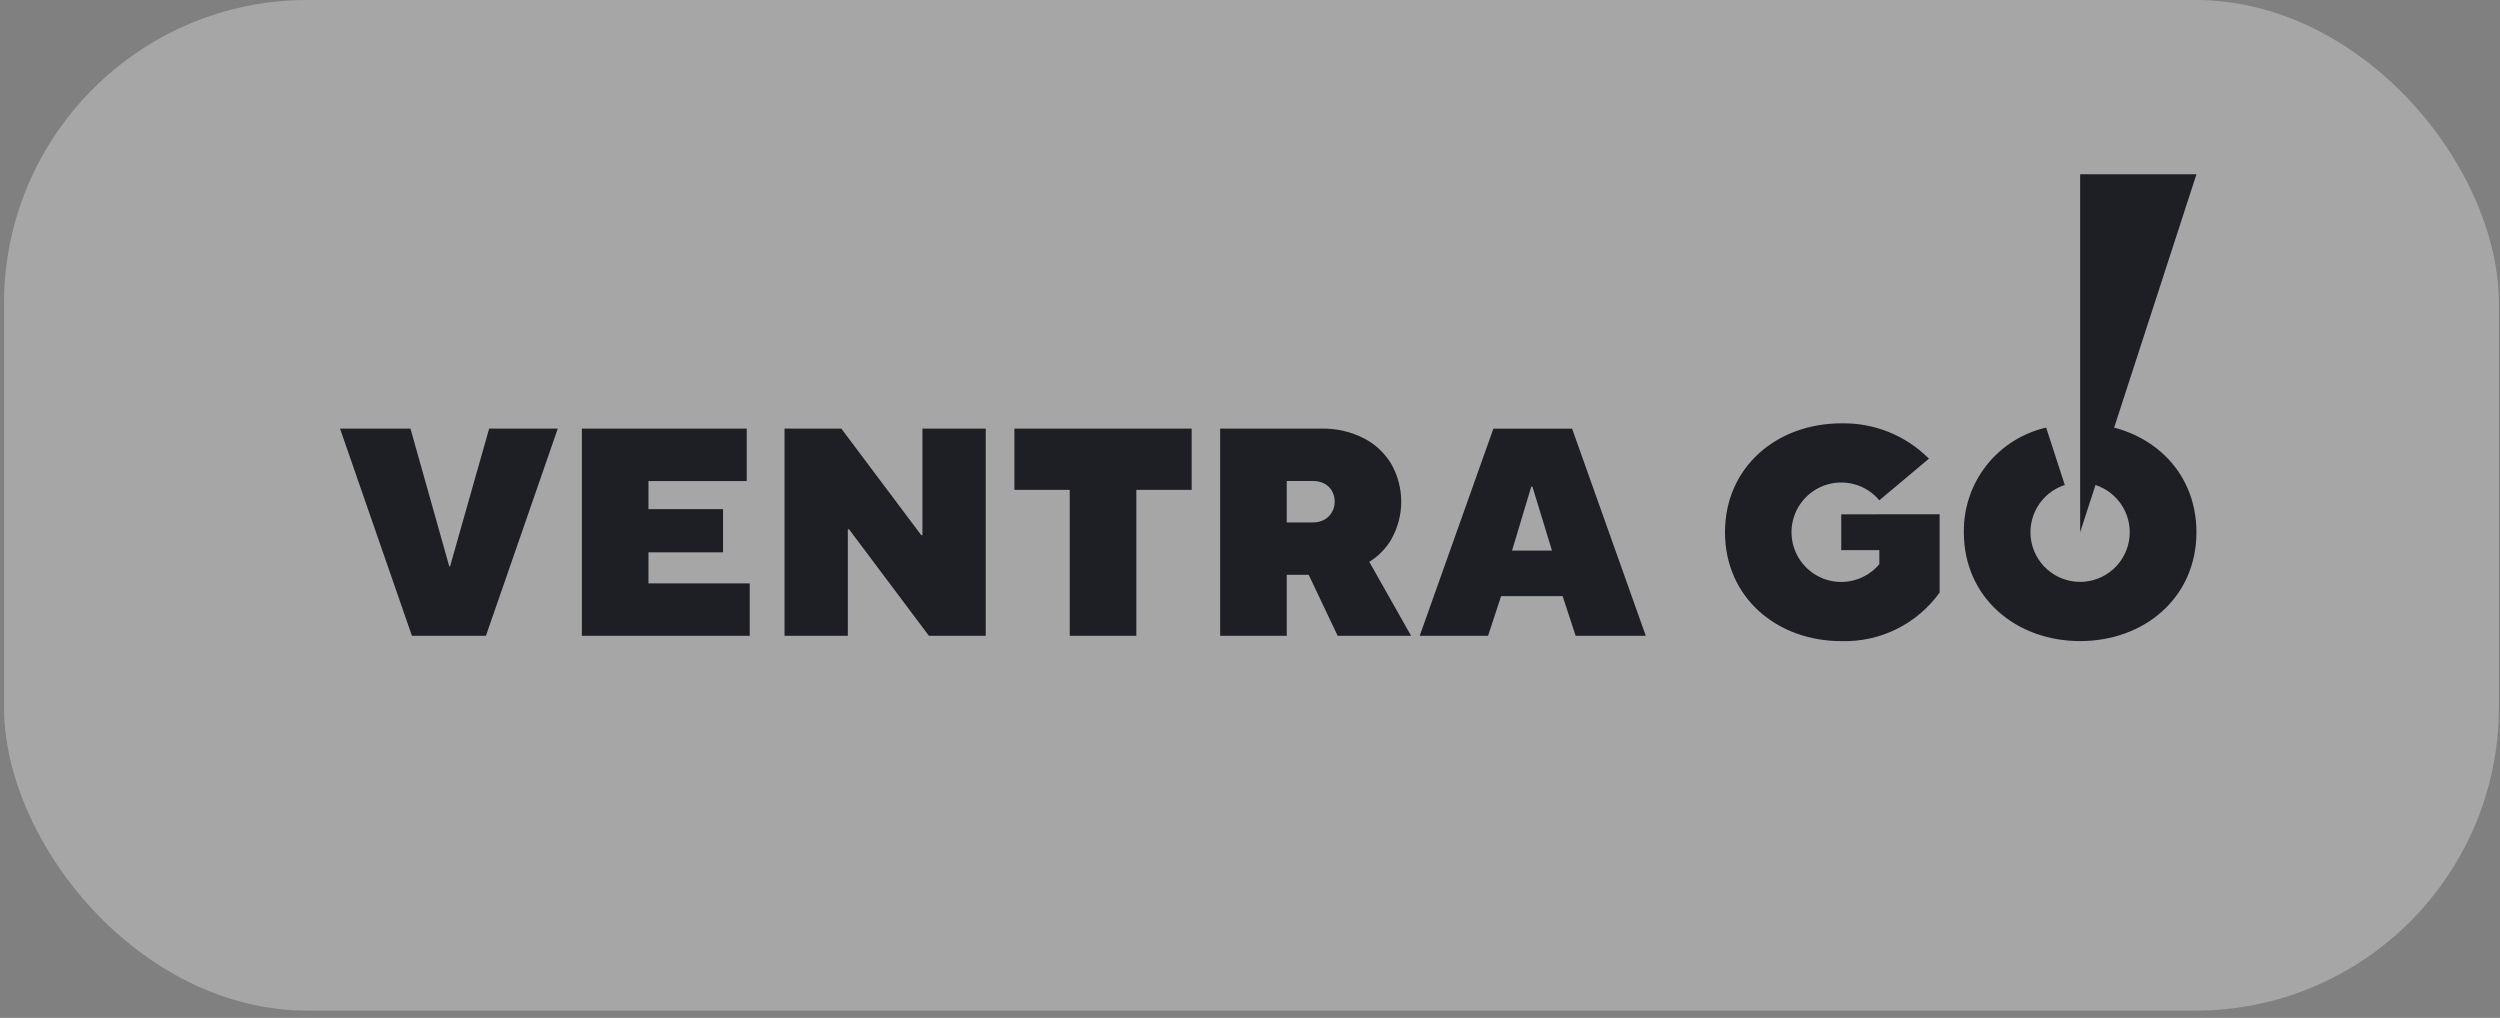
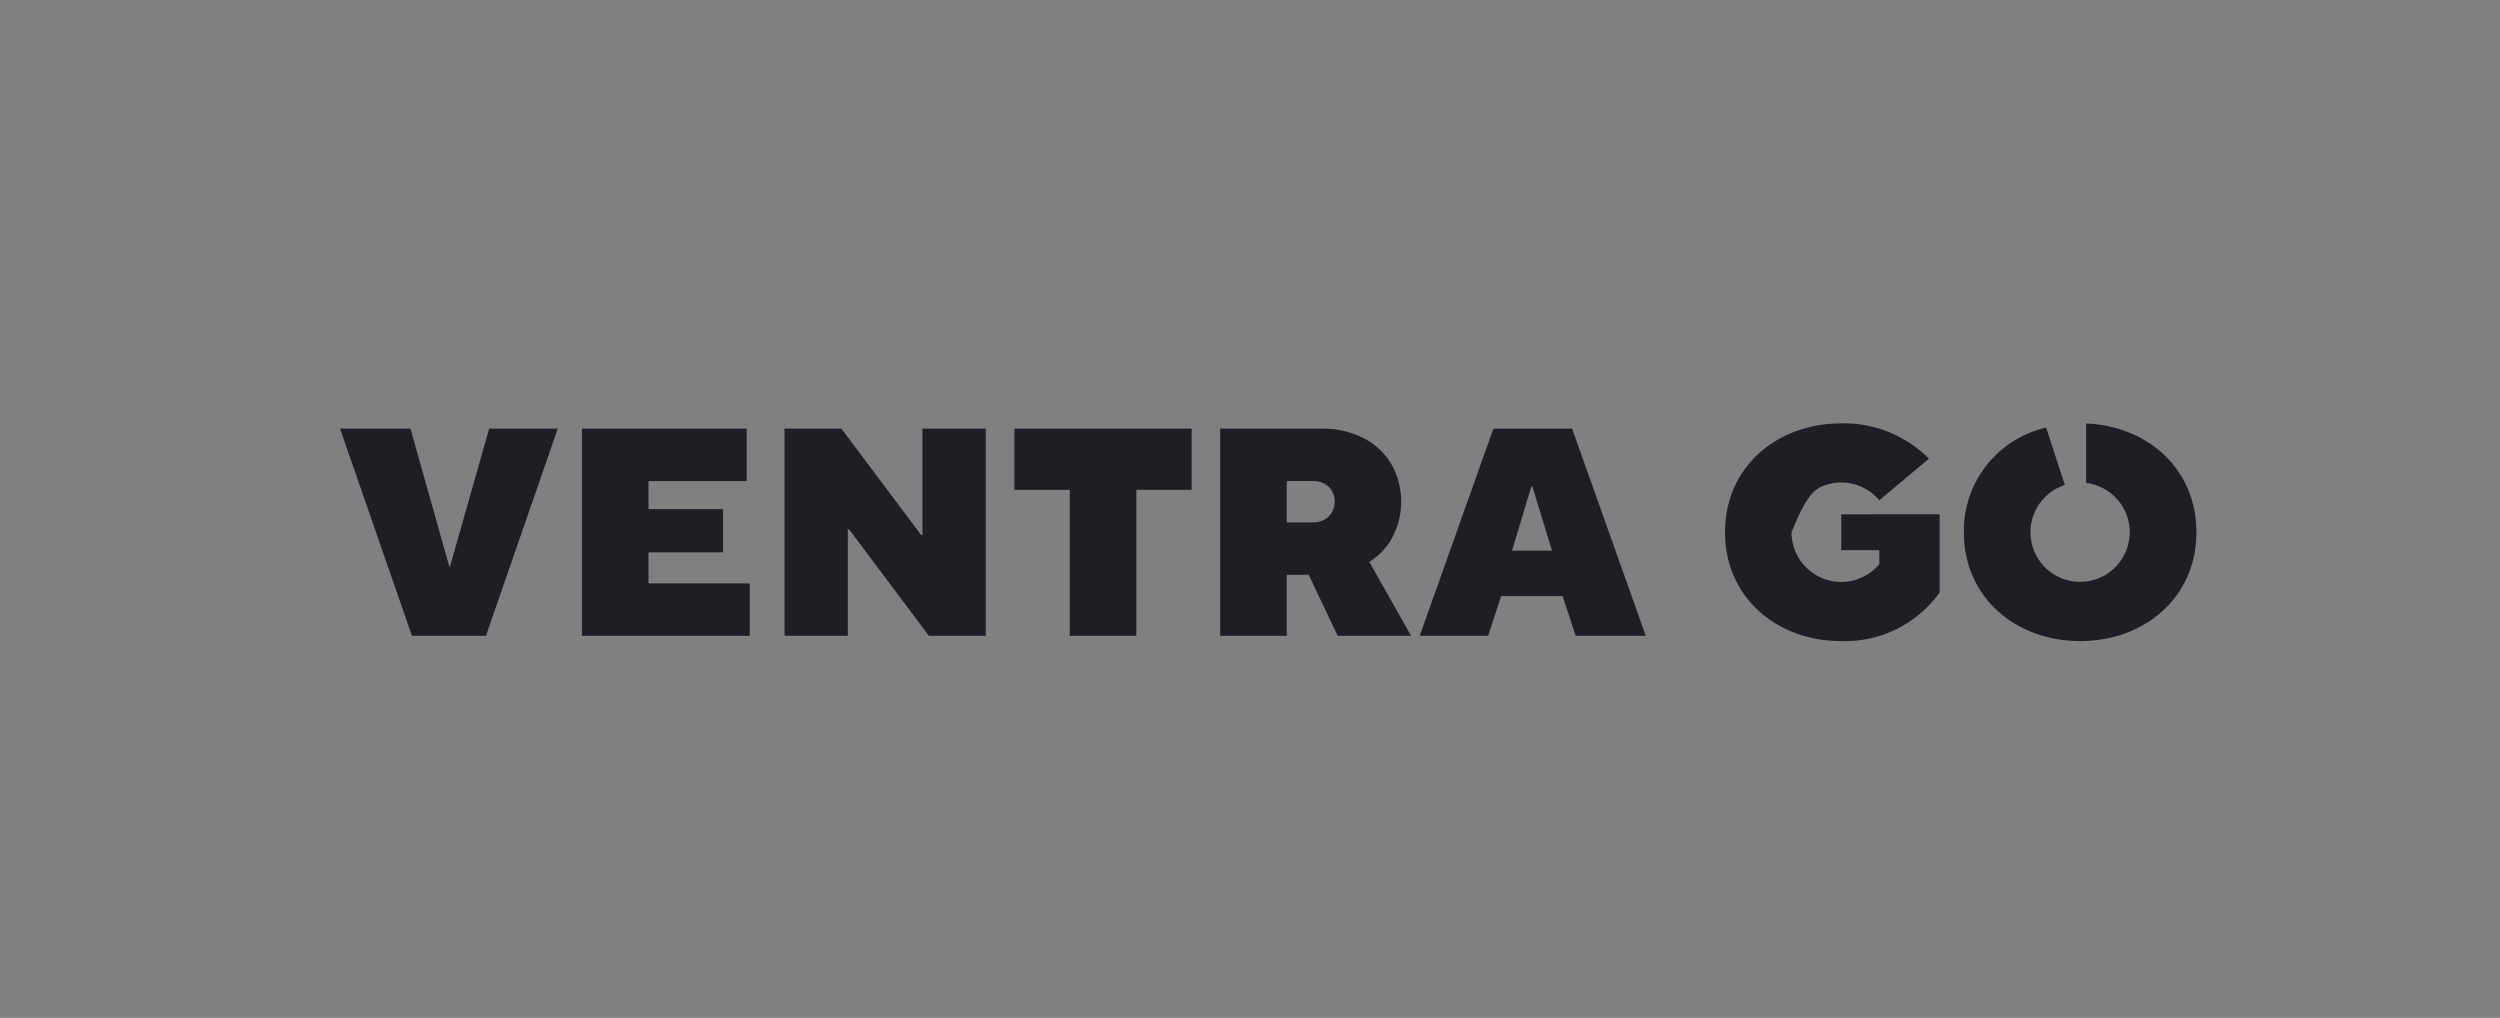
<svg xmlns="http://www.w3.org/2000/svg" width="280" height="114" viewBox="0 0 280 114" fill="none">
  <rect x="0" y="0" width="280" height="114" fill="#808080" stroke="none" />
-   <rect x="0.449" width="279.43" height="113.192" rx="34" fill="white" fill-opacity="0.3" />
-   <path d="M54.786 48.006H62.471L54.425 71.207H46.136L38.083 48.006H45.971L50.313 63.419H50.411L54.786 48.006ZM72.628 61.861H80.98V57.021H72.628V53.878H83.633V48.006H65.17V71.207H83.969V65.341H72.628V61.861ZM103.312 59.938H103.18L94.231 48.006H87.866V71.207H94.957V59.275H95.091L104.039 71.207H110.403V48.006H103.312V59.938ZM113.613 54.866H119.811V71.209H127.269V54.866H133.466V48.006H113.613V54.866ZM155.854 60.369C155.243 61.412 154.389 62.291 153.363 62.93L158.041 71.207H149.816L146.575 64.379H144.116V71.207H136.658V48.006H148.059C149.673 47.977 151.27 48.341 152.711 49.067C154.016 49.723 155.103 50.741 155.844 52C156.561 53.278 156.938 54.719 156.938 56.184C156.938 57.65 156.561 59.091 155.844 60.369M144.116 58.513H147.032C147.489 58.526 147.94 58.417 148.341 58.198C148.695 57.999 148.988 57.707 149.187 57.353C149.386 56.999 149.489 56.599 149.485 56.193C149.491 55.776 149.389 55.364 149.187 55C148.99 54.648 148.696 54.361 148.341 54.171C147.937 53.963 147.487 53.861 147.032 53.873H144.116V58.513ZM184.328 71.21H176.473L175.015 66.769H168.121L166.663 71.21H159.007L167.259 48.01H176.075L184.328 71.21ZM173.821 61.665L171.633 54.505H171.501L169.347 61.671L173.821 61.665ZM206.22 57.603V61.613H210.486V63.186C209.751 64.062 208.765 64.691 207.661 64.988C206.557 65.284 205.388 65.233 204.314 64.843C203.239 64.452 202.312 63.74 201.655 62.804C201 61.868 200.648 60.752 200.648 59.609C200.648 58.466 201 57.35 201.655 56.414C202.312 55.477 203.239 54.766 204.314 54.375C205.388 53.984 206.557 53.934 207.661 54.23C208.765 54.526 209.751 55.156 210.486 56.032L216.04 51.37C214.756 50.08 213.224 49.065 211.535 48.385C209.848 47.705 208.039 47.376 206.22 47.416C199.031 47.416 193.2 52.283 193.2 59.611C193.2 66.939 199.031 71.805 206.22 71.805C208.362 71.871 210.487 71.41 212.408 70.461C214.329 69.512 215.987 68.105 217.237 66.364V57.599L206.22 57.603ZM233.647 47.425V54.088C235.008 54.255 236.259 54.918 237.16 55.95C238.061 56.983 238.55 58.312 238.533 59.682C238.514 61.052 237.991 62.368 237.062 63.376C236.134 64.384 234.866 65.014 233.502 65.145C232.138 65.275 230.772 64.898 229.67 64.084C228.566 63.271 227.803 62.078 227.525 60.736C227.247 59.394 227.475 57.997 228.164 56.812C228.853 55.627 229.955 54.739 231.259 54.317L229.169 47.892C226.524 48.495 224.166 49.987 222.488 52.119C220.811 54.251 219.914 56.894 219.951 59.607C219.951 66.936 225.781 71.801 232.976 71.801C240.171 71.801 246.001 66.934 246.001 59.607C246.001 52.507 240.529 47.718 233.647 47.425Z" fill="#1E1E25" />
-   <path d="M246.003 19.516L232.978 59.606V19.516H246.003Z" fill="#1E1E25" />
+   <path d="M54.786 48.006H62.471L54.425 71.207H46.136L38.083 48.006H45.971L50.313 63.419H50.411L54.786 48.006ZM72.628 61.861H80.98V57.021H72.628V53.878H83.633V48.006H65.17V71.207H83.969V65.341H72.628V61.861ZM103.312 59.938H103.18L94.231 48.006H87.866V71.207H94.957V59.275H95.091L104.039 71.207H110.403V48.006H103.312V59.938ZM113.613 54.866H119.811V71.209H127.269V54.866H133.466V48.006H113.613V54.866ZM155.854 60.369C155.243 61.412 154.389 62.291 153.363 62.93L158.041 71.207H149.816L146.575 64.379H144.116V71.207H136.658V48.006H148.059C149.673 47.977 151.27 48.341 152.711 49.067C154.016 49.723 155.103 50.741 155.844 52C156.561 53.278 156.938 54.719 156.938 56.184C156.938 57.65 156.561 59.091 155.844 60.369M144.116 58.513H147.032C147.489 58.526 147.94 58.417 148.341 58.198C148.695 57.999 148.988 57.707 149.187 57.353C149.386 56.999 149.489 56.599 149.485 56.193C149.491 55.776 149.389 55.364 149.187 55C148.99 54.648 148.696 54.361 148.341 54.171C147.937 53.963 147.487 53.861 147.032 53.873H144.116V58.513ZM184.328 71.21H176.473L175.015 66.769H168.121L166.663 71.21H159.007L167.259 48.01H176.075L184.328 71.21ZM173.821 61.665L171.633 54.505H171.501L169.347 61.671L173.821 61.665ZM206.22 57.603V61.613H210.486V63.186C209.751 64.062 208.765 64.691 207.661 64.988C206.557 65.284 205.388 65.233 204.314 64.843C203.239 64.452 202.312 63.74 201.655 62.804C201 61.868 200.648 60.752 200.648 59.609C202.312 55.477 203.239 54.766 204.314 54.375C205.388 53.984 206.557 53.934 207.661 54.23C208.765 54.526 209.751 55.156 210.486 56.032L216.04 51.37C214.756 50.08 213.224 49.065 211.535 48.385C209.848 47.705 208.039 47.376 206.22 47.416C199.031 47.416 193.2 52.283 193.2 59.611C193.2 66.939 199.031 71.805 206.22 71.805C208.362 71.871 210.487 71.41 212.408 70.461C214.329 69.512 215.987 68.105 217.237 66.364V57.599L206.22 57.603ZM233.647 47.425V54.088C235.008 54.255 236.259 54.918 237.16 55.95C238.061 56.983 238.55 58.312 238.533 59.682C238.514 61.052 237.991 62.368 237.062 63.376C236.134 64.384 234.866 65.014 233.502 65.145C232.138 65.275 230.772 64.898 229.67 64.084C228.566 63.271 227.803 62.078 227.525 60.736C227.247 59.394 227.475 57.997 228.164 56.812C228.853 55.627 229.955 54.739 231.259 54.317L229.169 47.892C226.524 48.495 224.166 49.987 222.488 52.119C220.811 54.251 219.914 56.894 219.951 59.607C219.951 66.936 225.781 71.801 232.976 71.801C240.171 71.801 246.001 66.934 246.001 59.607C246.001 52.507 240.529 47.718 233.647 47.425Z" fill="#1E1E25" />
</svg>